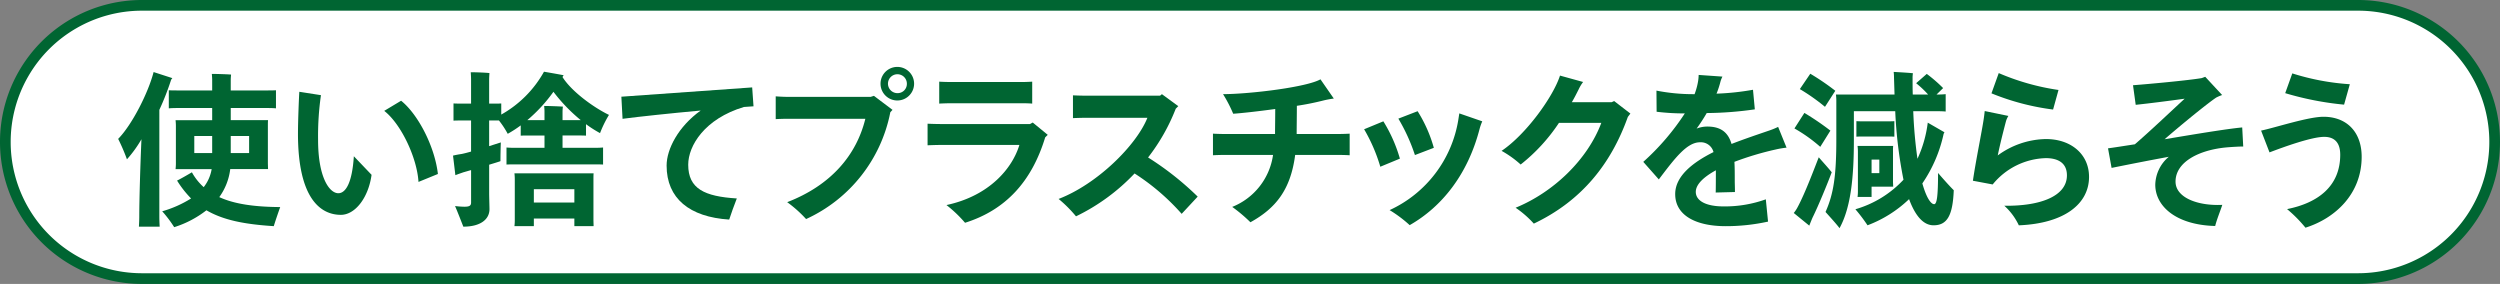
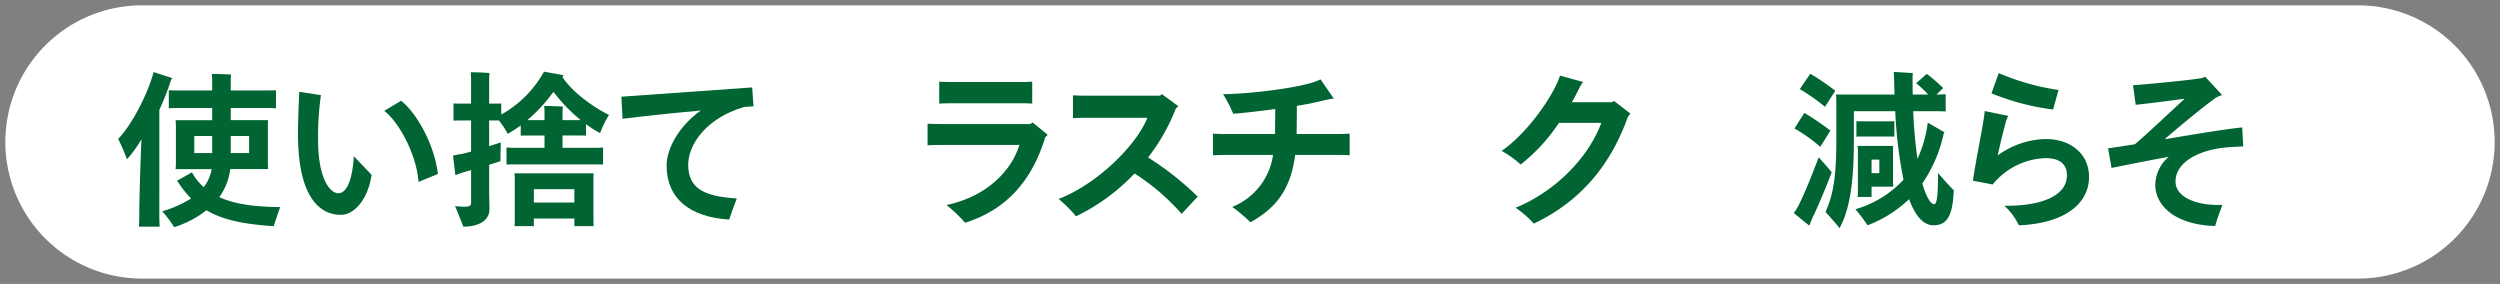
<svg xmlns="http://www.w3.org/2000/svg" width="449.754" height="51.078" viewBox="0 0 449.754 51.078">
  <rect x="0" y="0" width="449.754" height="51.078" fill="#808080" stroke="none" />
  <g id="アートワーク_893" data-name="アートワーク 893" transform="translate(224.877 25.539)">
    <g id="グループ_4490" data-name="グループ 4490" transform="translate(-224.877 -25.539)">
      <g id="グループ_4487" data-name="グループ 4487">
        <path id="パス_69830" data-name="パス 69830" d="M423.738,49.64H25.062A24.579,24.579,0,0,1,.484,25.062h0A24.578,24.578,0,0,1,25.062.484H423.738a24.578,24.578,0,0,1,24.578,24.578h0A24.579,24.579,0,0,1,423.738,49.64Z" transform="translate(0.477 0.477)" fill="#fff" />
-         <path id="パス_69831" data-name="パス 69831" d="M424.215,51.078H25.539A25.539,25.539,0,0,1,25.539,0H424.215a25.539,25.539,0,1,1,0,51.078ZM25.539,1.921a23.617,23.617,0,0,0,0,47.235H424.215a23.617,23.617,0,0,0,0-47.235Z" transform="translate(0)" fill="#006532" />
      </g>
      <g id="グループ_4489" data-name="グループ 4489" transform="translate(21.257 12.019)">
        <g id="グループ_4488" data-name="グループ 4488">
          <path id="パス_69832" data-name="パス 69832" d="M18.117,32.49c0,.639.03,1.336.06,1.854H14.443c.03-.518.064-1.215.064-1.854,0-2.914.183-9.077.393-13.875a21.344,21.344,0,0,1-2.61,3.613,34.08,34.08,0,0,0-1.58-3.674C13.228,16,16.144,10.2,17.085,6.53l3.371,1.092-.212.274a47.14,47.14,0,0,1-2.126,5.435Zm20.59,1.763c-5.318-.335-9.111-1.1-12.118-2.856a18.381,18.381,0,0,1-5.8,3.039,21.469,21.469,0,0,0-2.154-2.856,20.247,20.247,0,0,0,5.191-2.309,18.44,18.44,0,0,1-2.519-3.216c.85-.427,1.731-.943,2.67-1.489A10.127,10.127,0,0,0,26.1,27.237,7.163,7.163,0,0,0,27.53,23.99H21.035a9.084,9.084,0,0,0,.06-1v-6.8a9.531,9.531,0,0,0-.06-1h6.588V13h-5.59c-.879,0-1.608,0-2.213.062V9.809c.605.03,1.334.03,2.213.03h5.59V7.927c0-.244-.03-.79-.064-1.064.732,0,2.763.06,3.464.121-.03.3-.06.7-.06.971V9.839h5.917c.881,0,1.61,0,2.219-.03v3.249C38.491,13,37.762,13,36.881,13H30.964v2.185h6.709c-.03.335-.03.637-.03,1v6.8l.03,1h-6.8A10.813,10.813,0,0,1,28.9,29.03c2.7,1.245,6.316,1.761,10.961,1.79C39.523,31.763,38.977,33.339,38.707,34.252ZM24.405,21.1h3.218V18.037H24.405Zm6.558-3.067V21.1h3.305V18.037Z" transform="translate(-10.709 -5.587)" fill="#006532" />
          <path id="パス_69833" data-name="パス 69833" d="M27.006,15.88c0-2.4.183-6.771.246-7.561l3.887.607a51.554,51.554,0,0,0-.516,8.017c0,6.922,2.094,9.625,3.64,9.625,1.338,0,2.493-1.884,2.795-6.652l3.188,3.341c-.576,4.161-2.977,7.2-5.526,7.2C31.045,30.456,27.006,27.48,27.006,15.88Zm15.517-4.129,3.035-1.822c3.041,2.43,6.046,8.2,6.622,13.178l-3.492,1.427C48.416,20.132,45.53,14.087,42.523,11.751Z" transform="translate(5.343 -3.825)" fill="#006532" />
          <path id="パス_69834" data-name="パス 69834" d="M66.015,20.193c.792,0,1.427,0,2.037-.06V23.2c-.58-.03-1.245-.03-2.037-.03h-13.3c-.792,0-1.427,0-2.037.03V20.134c.609.06,1.245.06,2.037.06h4.8V17.976h-2.7c-.58,0-1.062,0-1.578.03v-1.85A20.986,20.986,0,0,1,50.9,17.672a16.369,16.369,0,0,0-1.58-2.4H47.557V19.89l2.1-.669c-.036,1.032-.066,2.43-.066,3.371-.333.123-1.122.365-2.031.639v5.222c0,.516.058,2.4.058,2.763,0,1.822-1.578,3.158-4.706,3.158-.3-.76-1-2.58-1.487-3.706a15.845,15.845,0,0,0,1.667.121c.915,0,1.217-.183,1.217-.758V24.2c-.548.151-1.034.3-1.4.4-.516.183-.971.333-1.427.516l-.423-3.523c.486-.119,1-.21,1.578-.3.453-.091,1.034-.244,1.669-.425V15.275H42.483c-.457,0-.879,0-1.338.03v-3.1c.429.03.881.03,1.338.03h1.822V7.9c0-.3-.03-.973-.06-1.306.7,0,2.672.06,3.369.151-.028.335-.058.852-.058,1.185v4.311h.879c.455,0,.881,0,1.3-.03v2A19.956,19.956,0,0,0,57.424,6.5c1.245.214,2.309.4,3.553.637a.821.821,0,0,0-.216.333c1.614,2.58,5.588,5.467,8.353,6.8a20.1,20.1,0,0,0-1.608,3.279,21.747,21.747,0,0,1-2.523-1.61v2.064c-.482-.03-.971-.03-1.546-.03H60.761v2.217Zm.306,5.647v7.408l.028,1.034H62.887V32.915H55.6v1.368H52.108a8.668,8.668,0,0,0,.062-1.034V25.841a9.678,9.678,0,0,0-.062-1.062h14.24C66.321,25.142,66.321,25.448,66.321,25.841ZM57.514,15.213v-1.64c0-.183-.03-.637-.06-.911.728,0,2.672.062,3.371.121a7.631,7.631,0,0,0-.064.822v1.608h3.281a30.152,30.152,0,0,1-4.919-5.1,27.932,27.932,0,0,1-4.7,5.1h3.095Zm5.373,14.818v-2.4H55.6v2.4Z" transform="translate(19.184 -5.618)" fill="#006532" />
          <path id="パス_69835" data-name="パス 69835" d="M77.083,27.9c-.516,1.306-1.032,2.765-1.368,3.8-7.134-.457-11.261-3.8-11.261-9.716,0-2.946,2.094-7.015,6.13-9.9-5.314.486-11.08,1.094-14.056,1.489l-.212-3.978c3.976-.274,18.155-1.306,23.532-1.671l.24,3.4c-.516.03-1.092.06-1.731.121C71.283,13.57,68.341,18.428,68.341,21.83,68.341,26.171,71.283,27.537,77.083,27.9Z" transform="translate(34.213 -4.217)" fill="#006532" />
-           <path id="パス_69836" data-name="パス 69836" d="M87.974,11.277,91.315,13.8l-.393.425A26.749,26.749,0,0,1,75.769,33.444a22.2,22.2,0,0,0-3.4-3.037c7.865-3.035,12.45-8.44,14.06-15H72.311c-.611,0-1.521.03-2.007.062v-4.1c.457.032,1.338.091,2.007.091H87.4ZM95.2,9.092a3.02,3.02,0,0,1-6.04,0,3.02,3.02,0,1,1,6.04,0Zm-1.3,0a1.7,1.7,0,1,0-1.7,1.7A1.662,1.662,0,0,0,93.9,9.092Z" transform="translate(47.991 -6.055)" fill="#006532" />
          <path id="パス_69837" data-name="パス 69837" d="M105.685,16.967l-.459.457c-2.4,7.892-7.074,13.055-14.419,15.364A23.016,23.016,0,0,0,87.467,29.6c7.8-1.671,11.872-6.681,13.117-10.812H86.312c-.607,0-1.64.032-2.245.062V14.962c.576.03,1.58.062,2.245.062H102.5l.486-.272ZM88.136,11.288c-.609,0-1.491.032-1.973.062V7.4c.453.032,1.334.062,1.973.062h13.145c.365,0,1.157-.03,1.61-.062v3.948c-.333-.03-1-.062-1.61-.062Z" transform="translate(61.548 -4.729)" fill="#006532" />
          <path id="パス_69838" data-name="パス 69838" d="M120.964,26.965l-2.882,3.1A40.374,40.374,0,0,0,109.61,22.8a36.1,36.1,0,0,1-10.538,7.712,23.155,23.155,0,0,0-3.128-3.128c6.955-2.672,14-9.655,15.973-14.6H100.925c-.609,0-1.731.03-2.4.062v-4.1c.669.032,1.761.062,2.4.062h13.27l.333-.272,2.944,2.154-.455.459a34.907,34.907,0,0,1-4.978,8.774A53.441,53.441,0,0,1,120.964,26.965Z" transform="translate(73.245 -3.613)" fill="#006532" />
          <path id="パス_69839" data-name="パス 69839" d="M134.525,16.964v3.887c-.482-.032-1.391-.06-2.031-.06h-7.773c-.822,6.284-3.494,9.593-8.049,12.114a27.693,27.693,0,0,0-3.277-2.763,11.862,11.862,0,0,0,7.346-9.351h-8.774c-.609,0-1.519.028-2.035.06V16.964c.486.03,1.366.062,2.035.062H121.1v-.212c0-.76.034-2.765.034-4.284-3.128.427-6.1.76-7.561.852a24.8,24.8,0,0,0-1.824-3.521c5.012-.03,15.094-1.274,17.523-2.672l2.4,3.46a18.318,18.318,0,0,0-1.82.335,47.958,47.958,0,0,1-4.827.971c0,1.487-.034,3.887-.034,4.736v.335h7.5C133.163,17.026,134.043,16.994,134.525,16.964Z" transform="translate(87.025 -4.939)" fill="#006532" />
-           <path id="パス_69840" data-name="パス 69840" d="M123.632,13.326l3.46-1.427a26.418,26.418,0,0,1,2.976,6.711l-3.523,1.457A29.932,29.932,0,0,0,123.632,13.326Zm4.585,14.544a21.673,21.673,0,0,0,12.355-16.213l.185-1.185,4.129,1.427a10.41,10.41,0,0,0-.457,1.276c-2.126,8.289-6.83,14.119-12.6,17.4A23.05,23.05,0,0,0,128.217,27.87Zm1.576-16.456,3.462-1.336a24.843,24.843,0,0,1,2.918,6.588l-3.4,1.3A32.839,32.839,0,0,0,129.793,11.415Z" transform="translate(100.518 -2.091)" fill="#006532" />
          <path id="パス_69841" data-name="パス 69841" d="M159.263,13.681l-.459.607c-3.035,8.5-8.349,15.124-16.914,19.193a17.974,17.974,0,0,0-3.277-2.856c6.894-2.825,12.964-8.714,15.423-15.274h-7.62a32.089,32.089,0,0,1-6.892,7.5,18.07,18.07,0,0,0-3.434-2.459c4.438-2.975,9.323-9.808,10.509-13.542L150.757,8a7.251,7.251,0,0,0-.788,1.306c-.4.79-.788,1.58-1.245,2.336h7.164l.457-.21Z" transform="translate(112.789 -5.271)" fill="#006532" />
-           <path id="パス_69842" data-name="パス 69842" d="M172.738,20.21a53.933,53.933,0,0,0-7.408,2.217c.06,1.062.06,2.185.06,3.43,0,.576.034,1.124.034,2l-3.464.091c.03-.728.03-3.1.03-3.7v-.3c-2.156,1.185-3.611,2.523-3.611,3.887,0,1.489,1.608,2.612,5.038,2.612a21.867,21.867,0,0,0,7.561-1.276l.4,4.008A35.291,35.291,0,0,1,163.75,34c-5.312,0-9.075-1.914-9.075-5.77,0-3.218,3.124-5.679,6.892-7.559a2.356,2.356,0,0,0-2.43-1.763c-2.368,0-4.556,2.916-7.41,6.681l-2.795-3.158a43.687,43.687,0,0,0,7.473-8.716,40.385,40.385,0,0,1-5.072-.3l-.03-3.8a34.188,34.188,0,0,0,6.676.639h.183a12.509,12.509,0,0,0,.639-2.37,7.737,7.737,0,0,0,.093-1.092l4.28.3a5.238,5.238,0,0,0-.333.82,17.276,17.276,0,0,1-.728,2.249,46.4,46.4,0,0,0,6.558-.7L169,12.983a63.255,63.255,0,0,1-8.653.667,32.137,32.137,0,0,1-1.82,2.795,5.329,5.329,0,0,1,1.941-.365c2.521,0,3.766,1.155,4.341,3.128,2.43-.941,4.8-1.731,6.65-2.368a13.955,13.955,0,0,0,1.733-.7l1.515,3.736A15.823,15.823,0,0,0,172.738,20.21Z" transform="translate(125.439 -5.331)" fill="#006532" />
          <path id="パス_69843" data-name="パス 69843" d="M169.4,24.58c-.7,1.882-2.4,6.042-3.428,8.107-.153.335-.429,1.034-.609,1.489L162.57,31.9a5.735,5.735,0,0,0,.7-1.062c1.368-2.521,3.188-7.438,3.8-8.958C167.854,22.79,168.676,23.669,169.4,24.58ZM167.338,20a27.252,27.252,0,0,0-4.645-3.309l1.79-2.795a47.864,47.864,0,0,1,4.679,3.188C168.553,18.052,167.977,18.993,167.338,20Zm.85-7.2a35.229,35.229,0,0,0-4.522-3.188l1.88-2.765a42.848,42.848,0,0,1,4.5,3.069C169.432,10.856,168.763,11.918,168.188,12.8Zm23.167,15c-.181,4.615-1.215,6.314-3.64,6.314-1.58,0-3.128-1.274-4.4-4.706a22.005,22.005,0,0,1-7.473,4.706,29.886,29.886,0,0,0-2.183-2.886,19.054,19.054,0,0,0,8.653-5.312,80.115,80.115,0,0,1-1.485-12.327h-7.44v5.131c0,6.467-.486,12.114-2.582,15.91-.486-.669-1.731-2.035-2.519-2.914,1.457-3.249,1.943-6.529,1.943-13.057v-7.1c0-.244-.034-.669-.064-.971H180.7l-.093-2.977a9.43,9.43,0,0,0-.06-1.092c1.032.06,2.7.151,3.464.24a4.906,4.906,0,0,0-.064.913c0,1,0,1.973.034,2.916h2.761a17.937,17.937,0,0,0-2.156-2.035L186.5,6.878a26.284,26.284,0,0,1,2.942,2.551l-1.181,1.155a13.6,13.6,0,0,0,1.64-.062v3.126c-.605-.06-1.274-.06-2.1-.06h-3.734a83,83,0,0,0,.758,8.561,21.876,21.876,0,0,0,1.854-6.5l3.005,1.731a2.285,2.285,0,0,0-.153.3,25.2,25.2,0,0,1-3.827,8.9c.762,2.7,1.58,3.734,2.126,3.734.486,0,.7-1.427.7-5.618C189.411,25.734,190.808,27.284,191.354,27.8Zm-10.685-9.625c-.393-.032-.792-.032-1.215-.032h-4.4c-.4,0-.792,0-1.217.032V15.38c.425.03.822.03,1.217.03h4.4c.423,0,.822,0,1.215-.03Zm-.246,2.519v5.647l.034.82H176.57v1.852h-2.523a7.207,7.207,0,0,0,.064-.911V20.785a8.308,8.308,0,0,0-.064-.943h6.409A6.7,6.7,0,0,0,180.423,20.694Zm-2.459,4.039V22.3H176.57v2.432Z" transform="translate(138.872 -5.602)" fill="#006532" />
          <path id="パス_69844" data-name="パス 69844" d="M199.7,25.3c0,4.857-4.432,8.381-12.632,8.714a11.047,11.047,0,0,0-2.612-3.523c6.439.091,11.265-1.7,11.265-5.465,0-2.309-1.7-3.1-3.793-3.1a12.762,12.762,0,0,0-9.564,4.736l-3.557-.669c.518-3.581,1.58-8.682,1.945-11.112.061-.4.121-.881.181-1.427l4.256.879a3.933,3.933,0,0,0-.429.943c-.363,1.4-.969,3.674-1.485,6.165a15.063,15.063,0,0,1,8.653-2.948C196.513,18.493,199.7,21.258,199.7,25.3Zm-6.469-12.116a43.9,43.9,0,0,1-11.084-2.914l1.308-3.644a42.508,42.508,0,0,0,10.751,3.037Z" transform="translate(154.865 -5.497)" fill="#006532" />
          <path id="パス_69845" data-name="パス 69845" d="M203.2,25.813c0,2.886,3.978,4.4,8.412,4.19-.276.879-1,2.642-1.278,3.8-7.043-.183-10.78-3.553-10.78-7.44a6.769,6.769,0,0,1,2.432-5.01c-3.8.7-7.317,1.4-10.292,2l-.641-3.521c.945-.121,2.706-.4,4.831-.728,2.642-2.279,6.1-5.558,8.954-8.2-2.912.4-6.406.852-8.805,1.1l-.484-3.523c2.854-.214,9.748-.852,12.325-1.276.034,0,.582-.212.669-.242l3.037,3.279a8.488,8.488,0,0,0-1.064.457c-1.667,1.124-6.13,4.766-9.288,7.5,5.284-.881,11.05-1.852,13.966-2.126l.183,3.43c-.576,0-1.82.062-2.918.153C207.42,20.1,203.2,22.292,203.2,25.813Z" transform="translate(166.926 -5.166)" fill="#006532" />
-           <path id="パス_69846" data-name="パス 69846" d="M209.6,31.065c5.5-1.094,9.564-4.069,9.564-9.778,0-2.309-1.151-3.218-2.882-3.218-2.279,0-7.287,1.822-9.84,2.793l-1.515-3.918c2.606-.546,8.47-2.489,11.231-2.489,4.133,0,6.862,2.7,6.862,7.2,0,6.711-4.8,11.084-10.109,12.754A24.366,24.366,0,0,0,209.6,31.065Zm-.333-20.86,1.274-3.553A43.356,43.356,0,0,0,220.892,8.6l-1.034,3.674A54.989,54.989,0,0,1,209.262,10.205Z" transform="translate(180.589 -5.467)" fill="#006532" />
        </g>
      </g>
    </g>
  </g>
</svg>